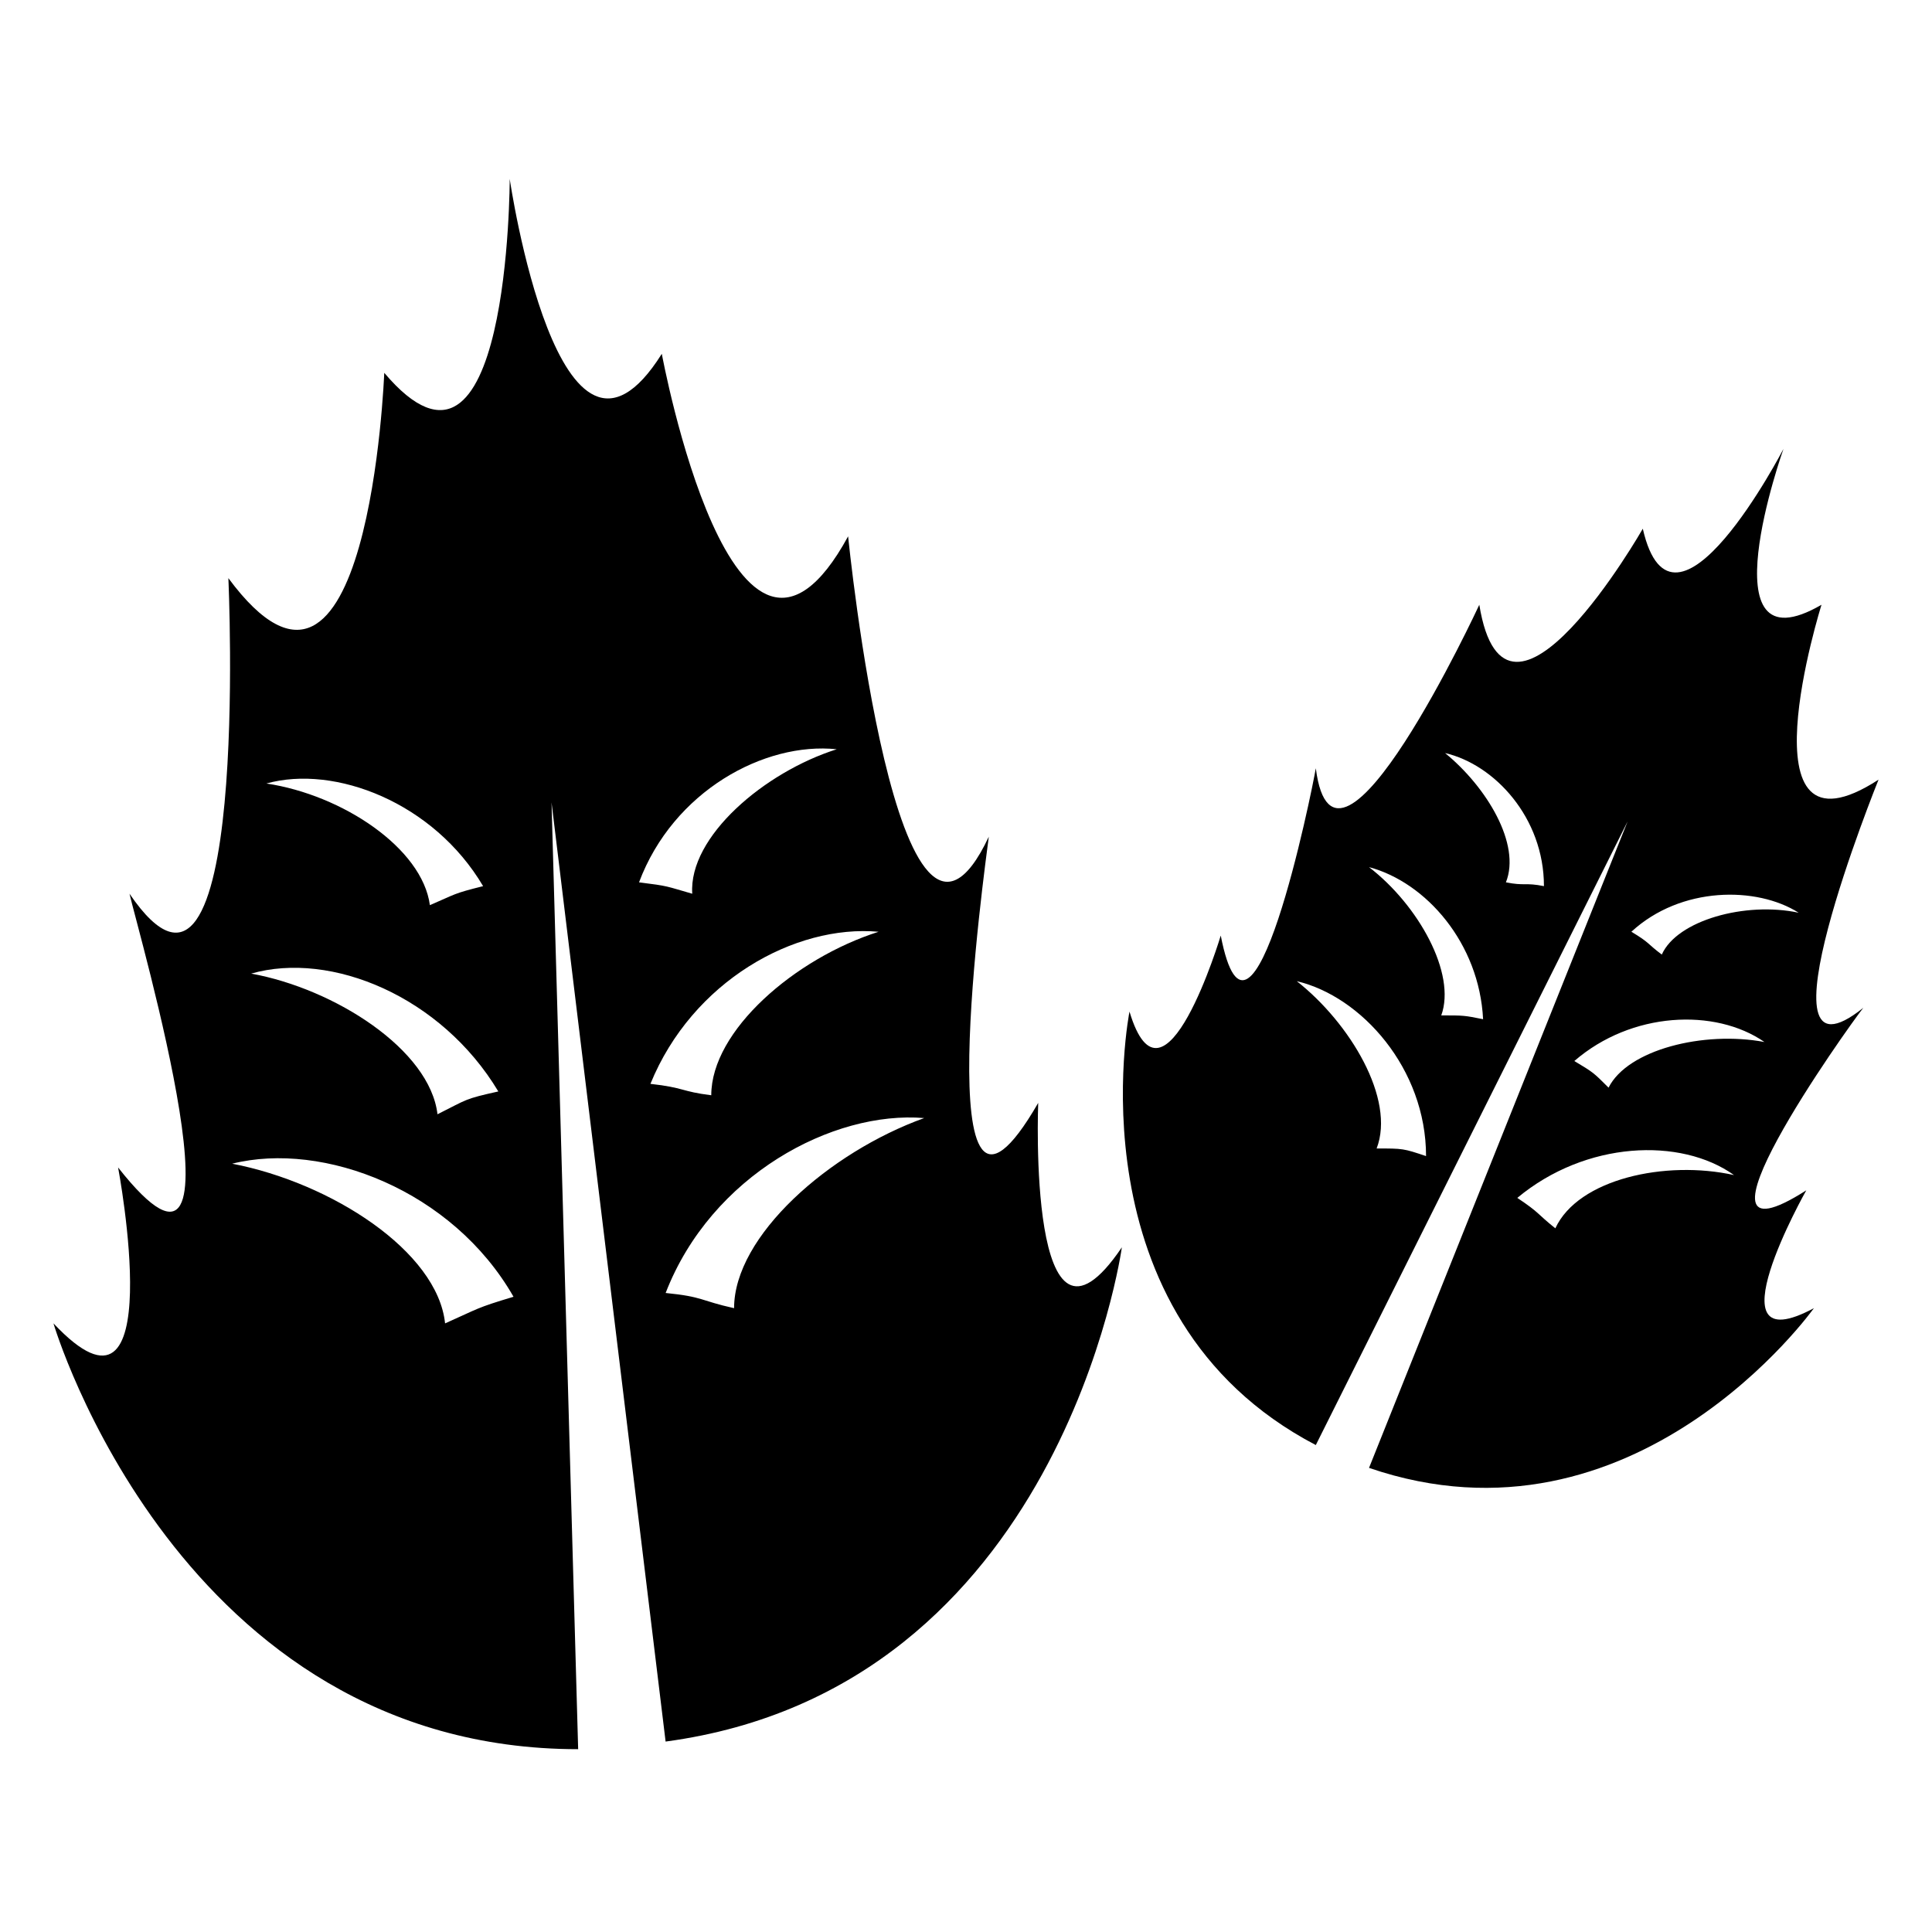
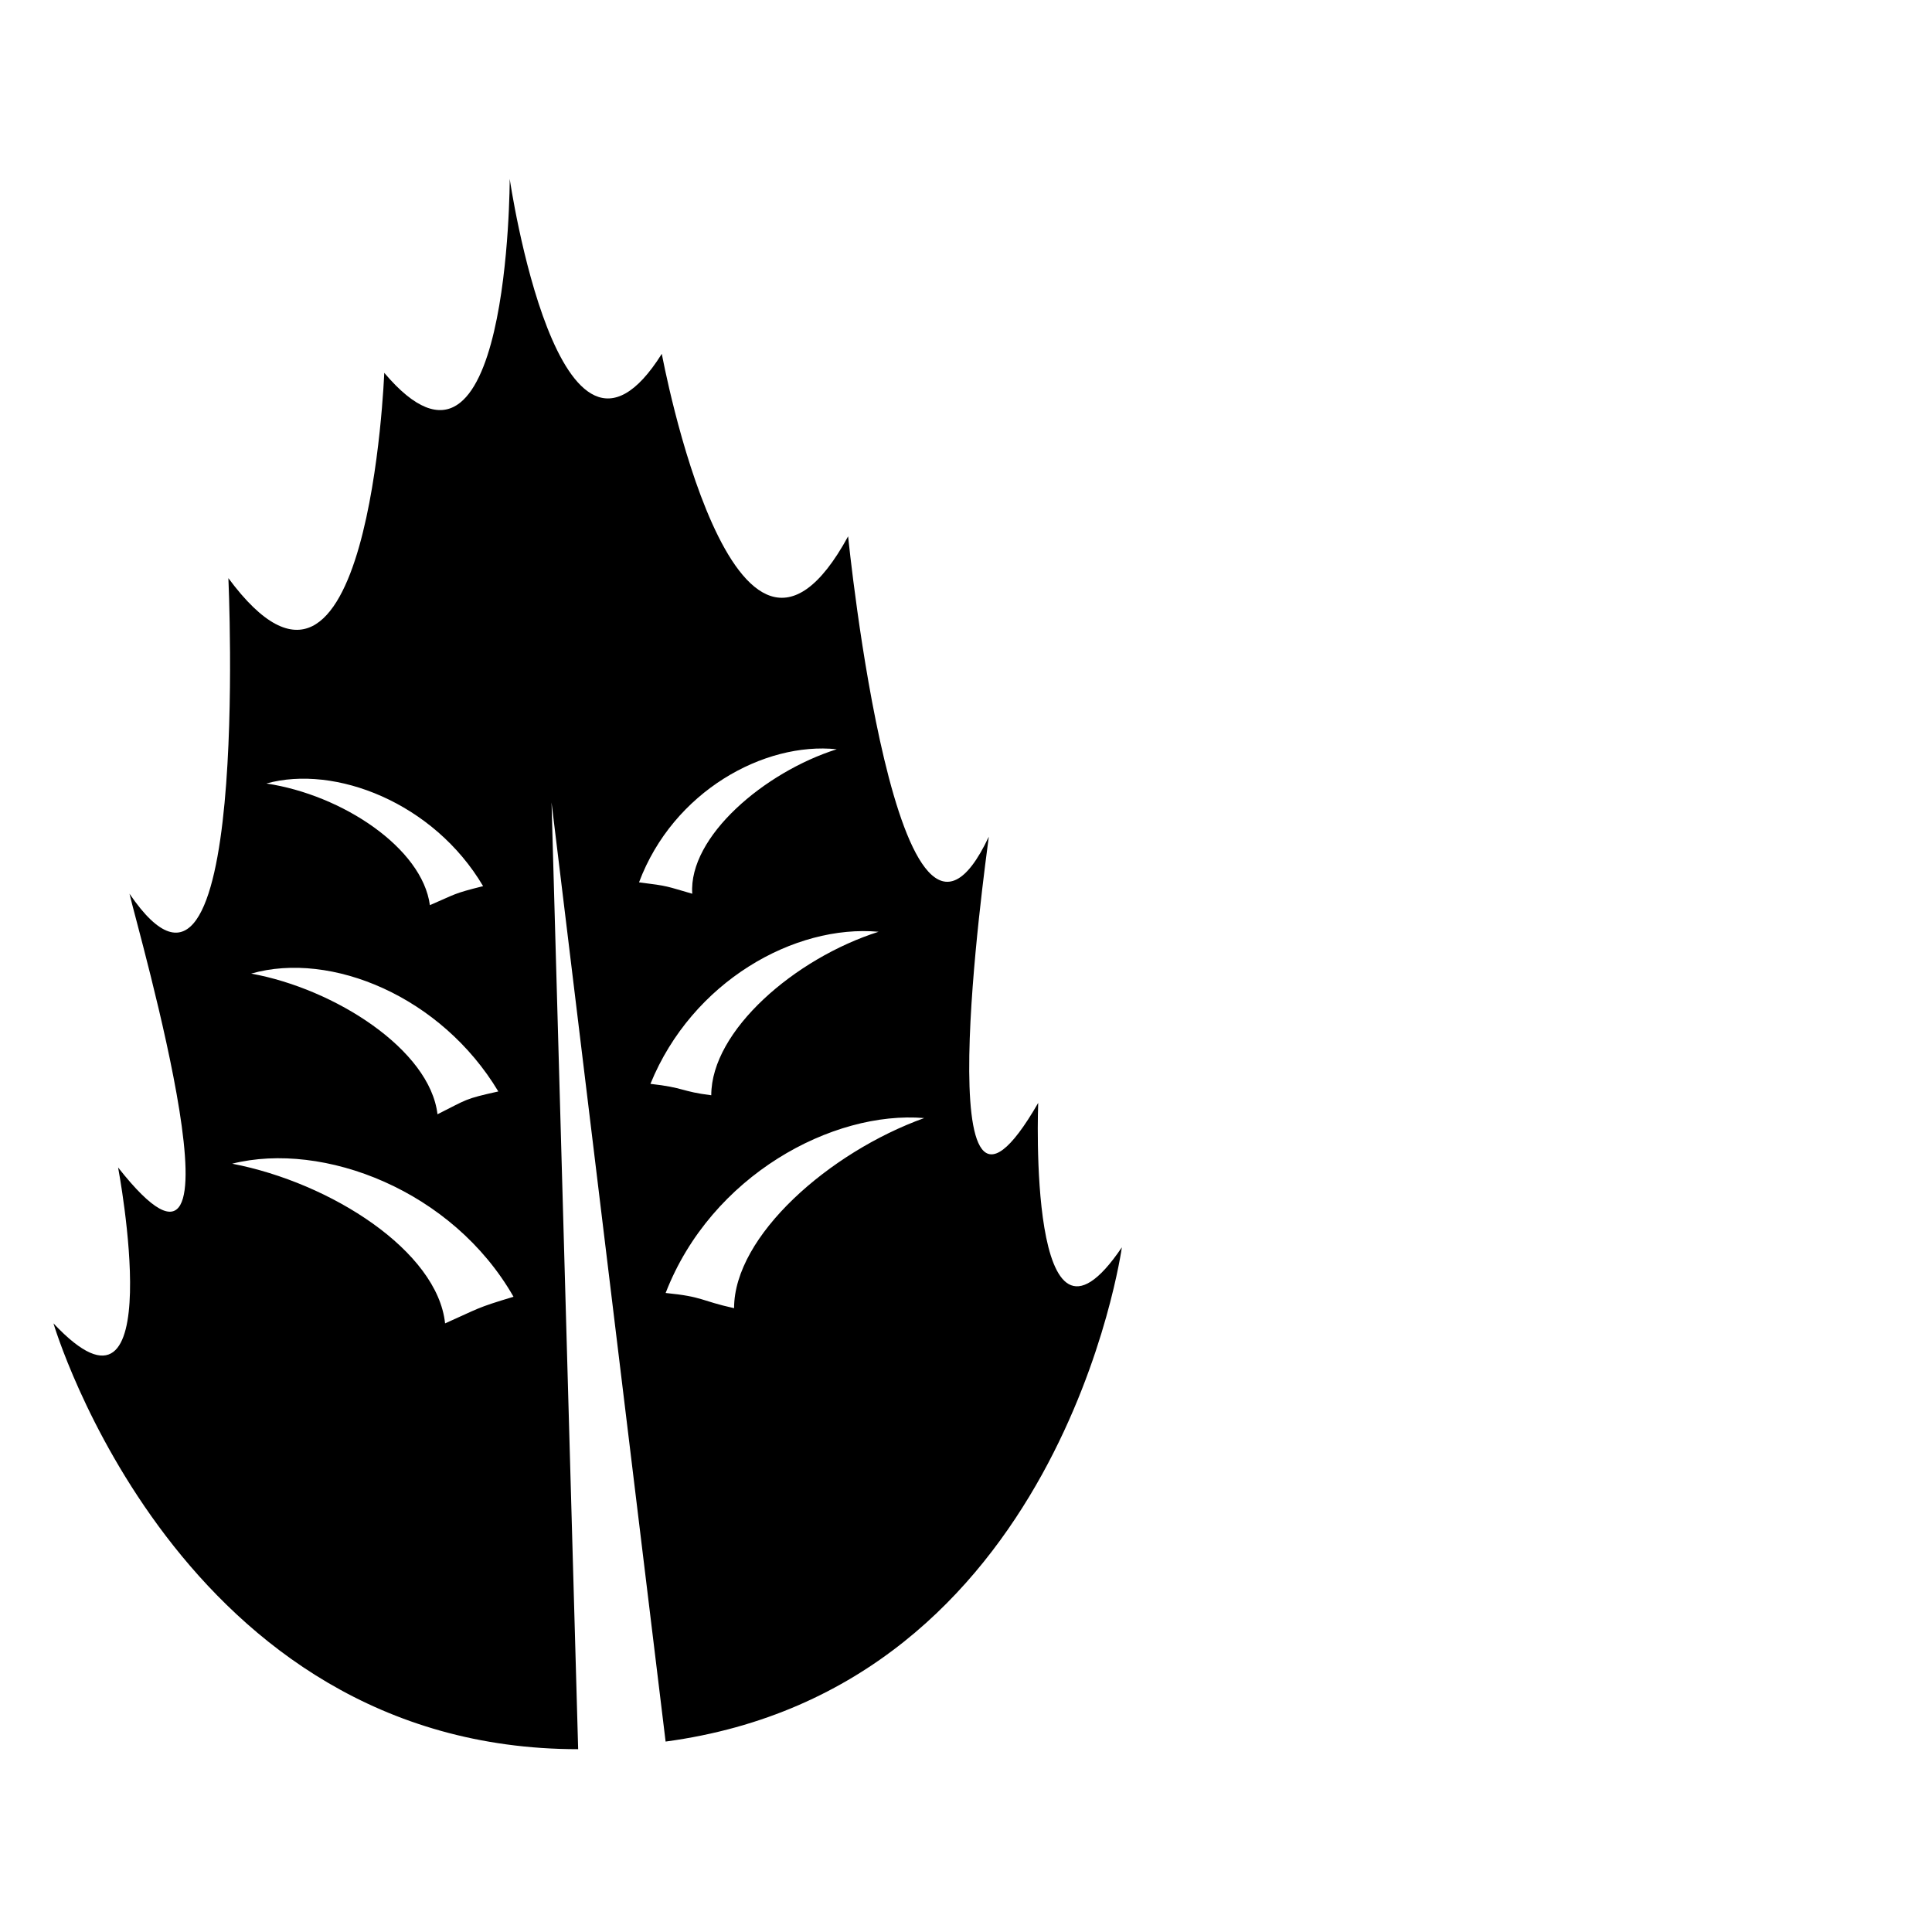
<svg xmlns="http://www.w3.org/2000/svg" fill="#000000" width="800px" height="800px" version="1.1" viewBox="144 144 512 512">
  <g>
    <path d="m419.14 436.27c-30.23 52.395-14.105-62.473-13.098-70.535-24.184 51.387-37.281-79.602-37.281-79.602-30.23 55.418-49.375-48.367-49.375-48.367-27.207 43.328-40.305-46.352-40.305-46.352s0 90.688-33.25 51.387c0 0-4.031 104.79-41.312 54.41 0 0 6.047 130.99-26.199 83.633 2.016 9.07 34.258 119.91-3.023 72.547 0 0 14.105 74.562-17.129 41.312 0 0 33.25 112.85 139.05 112.85l-7.055-250.9 30.23 248.88c104.79-14.098 120.91-130.98 120.91-130.98-25.191 37.281-22.168-38.289-22.168-38.289zm-147.11-57.434c-8.062 2.016-7.055 2.016-14.105 5.039-2.016-15.113-23.176-29.223-43.328-32.242 18.137-5.043 44.336 5.035 57.434 27.203zm4.031 54.41c-9.07 2.016-8.062 2.016-16.121 6.047-2.016-17.129-27.207-33.25-49.375-37.281 21.16-6.047 50.379 6.043 65.496 31.234zm-14.109 61.465c-2.016-19.145-30.23-37.281-56.426-42.32 24.184-6.047 58.441 7.055 74.562 35.266-10.074 3.023-9.066 3.023-18.137 7.055zm103.79-152.15c-19.145 6.047-39.297 23.176-38.289 38.289-7.055-2.016-6.047-2.016-14.105-3.023 9.066-24.18 33.25-37.277 52.395-35.266zm-49.371 88.672c11.082-27.207 38.289-42.32 60.457-40.305-22.168 7.055-44.336 26.199-44.336 43.328-8.062-1.008-7.055-2.016-16.121-3.023zm22.168 59.449c-9.07-2.016-8.062-3.023-18.137-4.031 12.09-31.234 44.336-48.367 68.52-46.352-25.195 9.07-50.383 31.238-50.383 50.383z" />
-     <path d="m641.83 350.62c-37.281 24.184-15.113-46.352-15.113-46.352-31.234 18.137-10.078-41.312-10.078-41.312s-29.223 56.426-37.281 21.16c0 0-36.273 63.48-43.328 20.152 0 0-38.289 82.625-43.328 43.328-1.008 6.047-17.129 85.648-25.191 44.336 0 0-15.113 50.383-24.184 20.152 0 0-16.121 80.609 49.375 114.87l82.625-165.25-68.52 171.3c70.535 24.184 117.89-42.32 117.89-42.32-28.215 15.113-2.016-31.234-2.016-31.234-36.273 23.176 11.082-43.328 15.113-48.367-30.227 24.184 4.035-60.457 4.035-60.457zm-133.01 97.738c5.039-13.098-7.055-33.25-21.16-44.336 17.129 4.031 34.258 23.176 34.258 46.352-6.043-2.016-6.043-2.016-13.098-2.016zm17.129-35.266c4.031-11.082-6.047-29.223-19.145-39.297 15.113 4.031 29.223 20.152 30.23 40.305-5.039-1.008-5.039-1.008-11.086-1.008zm17.133-35.266c4.031-10.078-5.039-25.191-16.121-34.258 13.098 3.023 26.199 17.129 26.199 35.266-5.043-1.008-5.043 0-10.078-1.008zm13.098 91.691c-5.039-4.031-4.031-4.031-10.078-8.062 18.137-15.113 43.328-16.121 57.434-6.047-18.133-4.027-41.309 1.012-47.355 14.109zm14.105-37.281c-4.031-4.031-4.031-4.031-9.07-7.055 15.113-13.098 37.281-14.105 50.383-5.039-16.121-3.019-36.273 2.019-41.312 12.094zm14.109-35.266c-4.031-3.023-3.023-3.023-8.062-6.047 13.098-12.09 33.25-12.09 44.336-5.039-14.109-3.023-32.246 2.016-36.273 11.086z" />
  </g>
</svg>